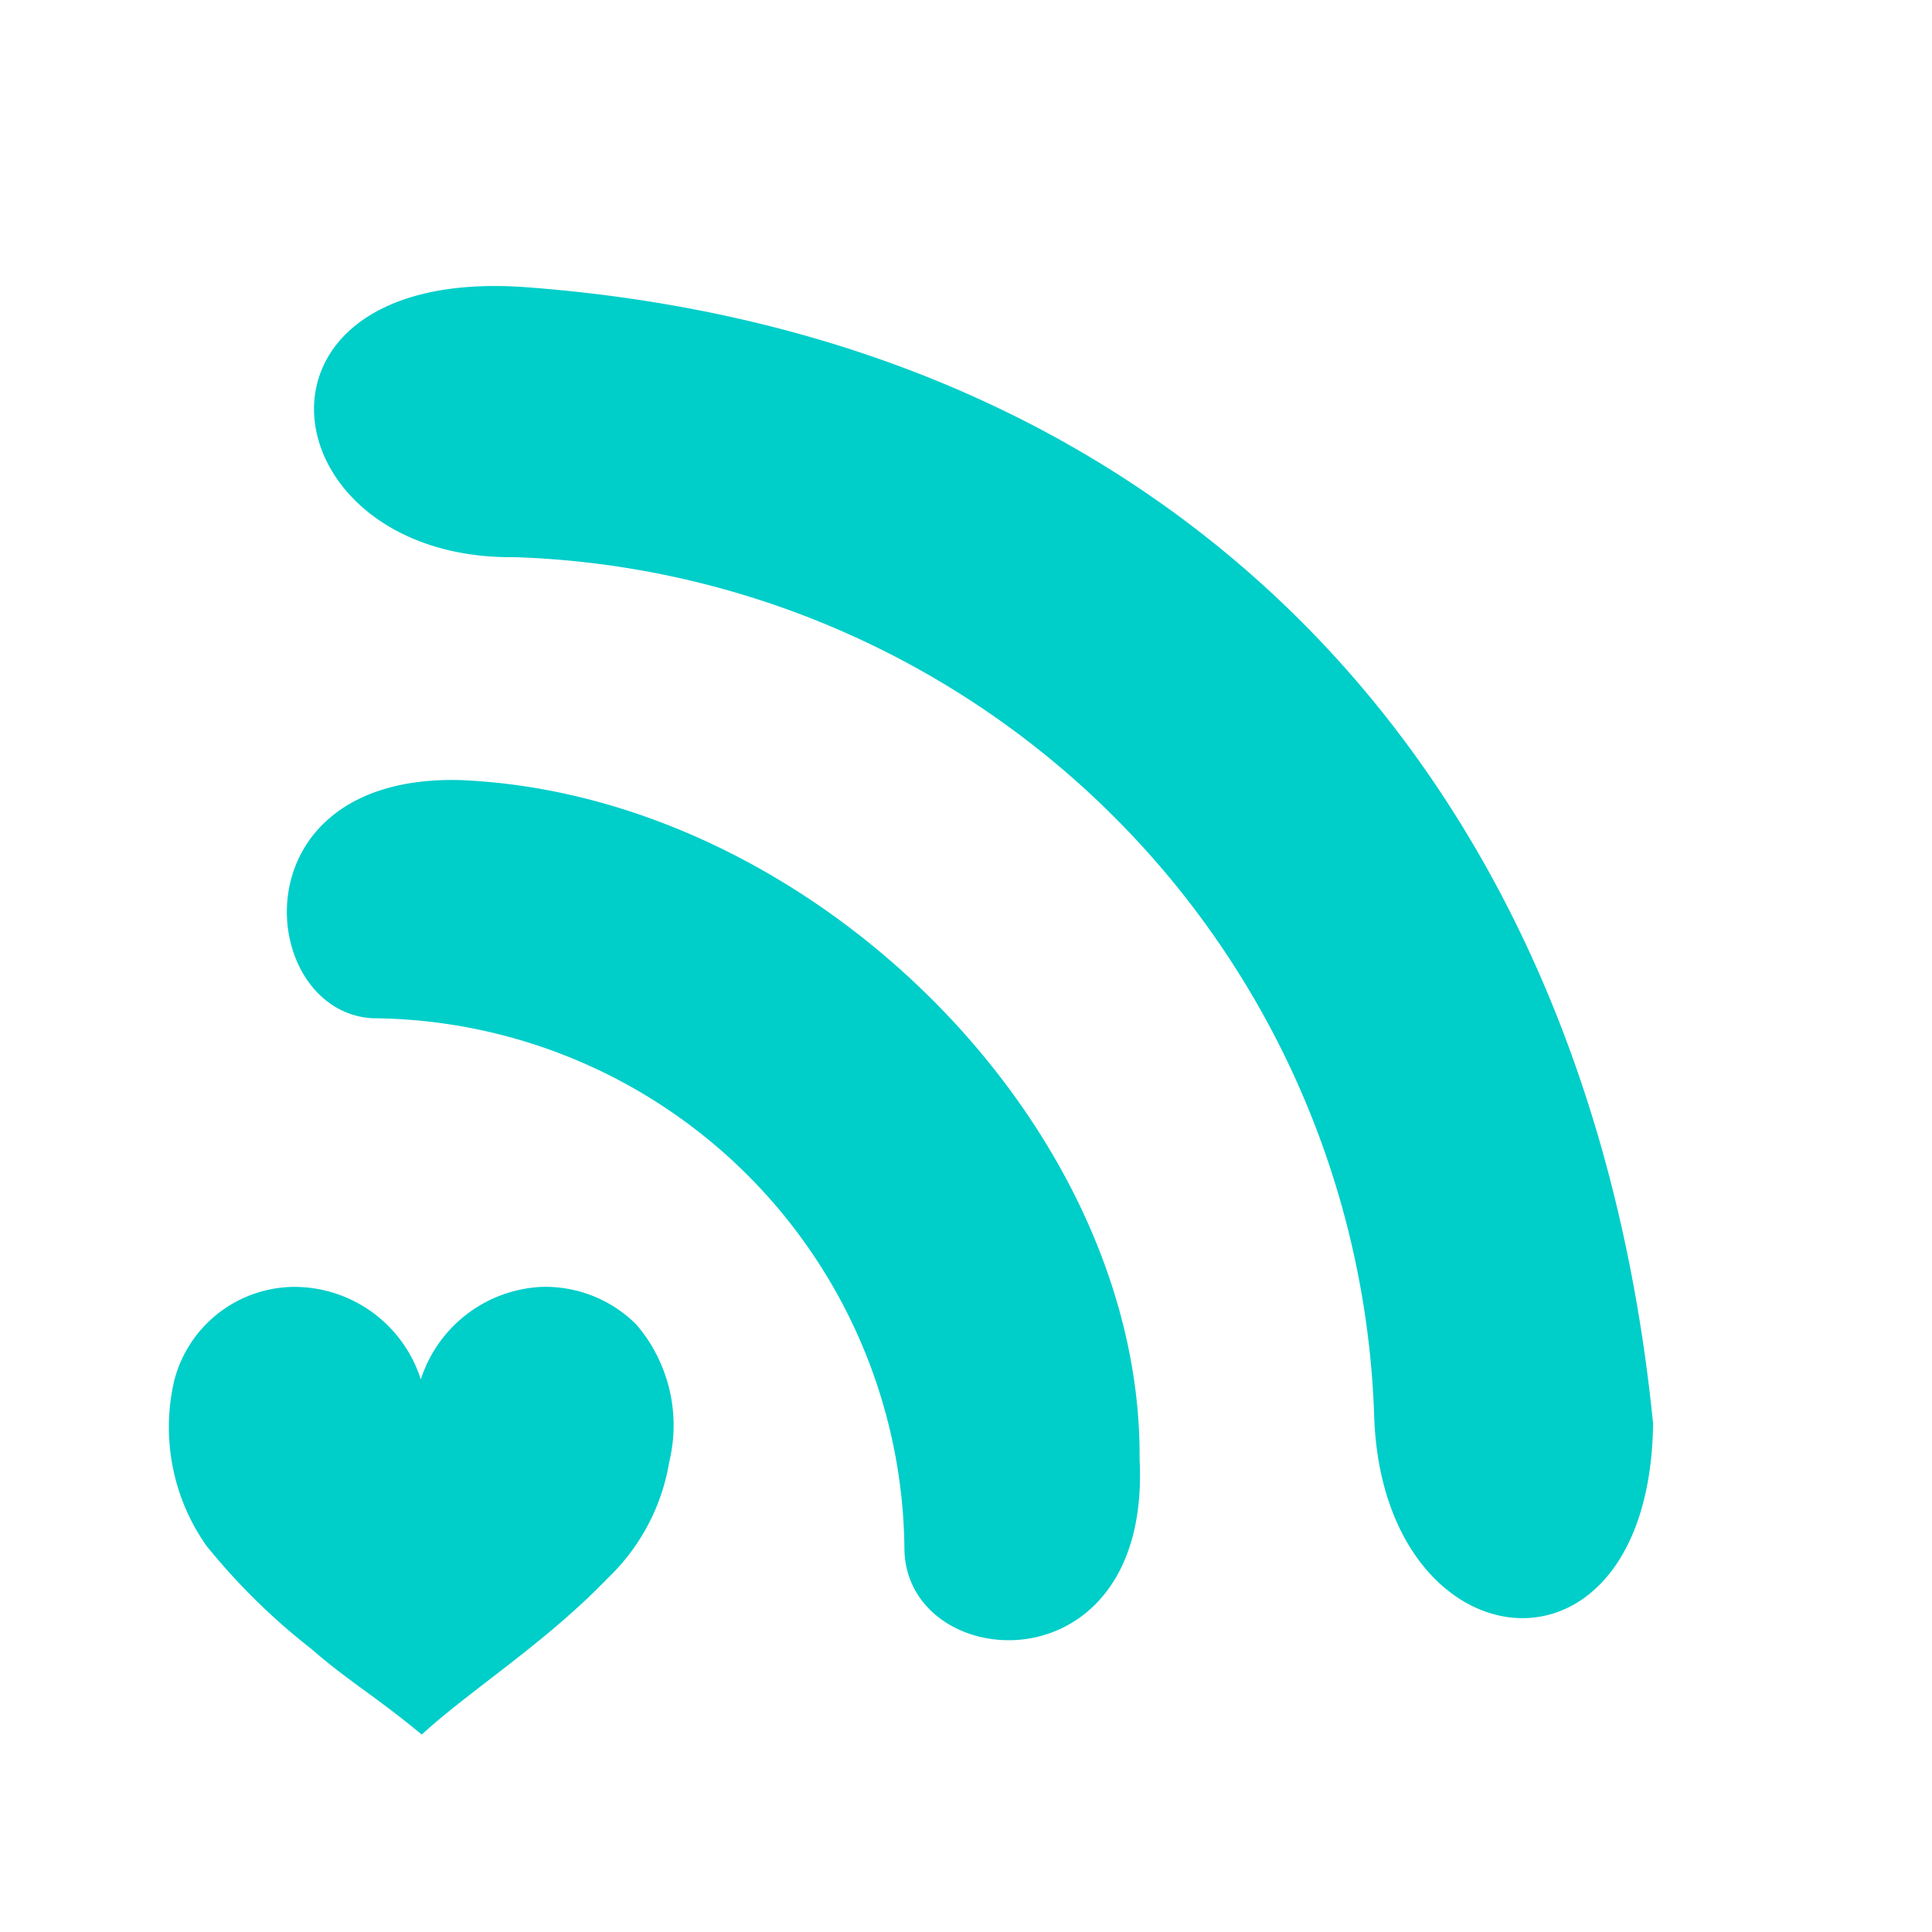
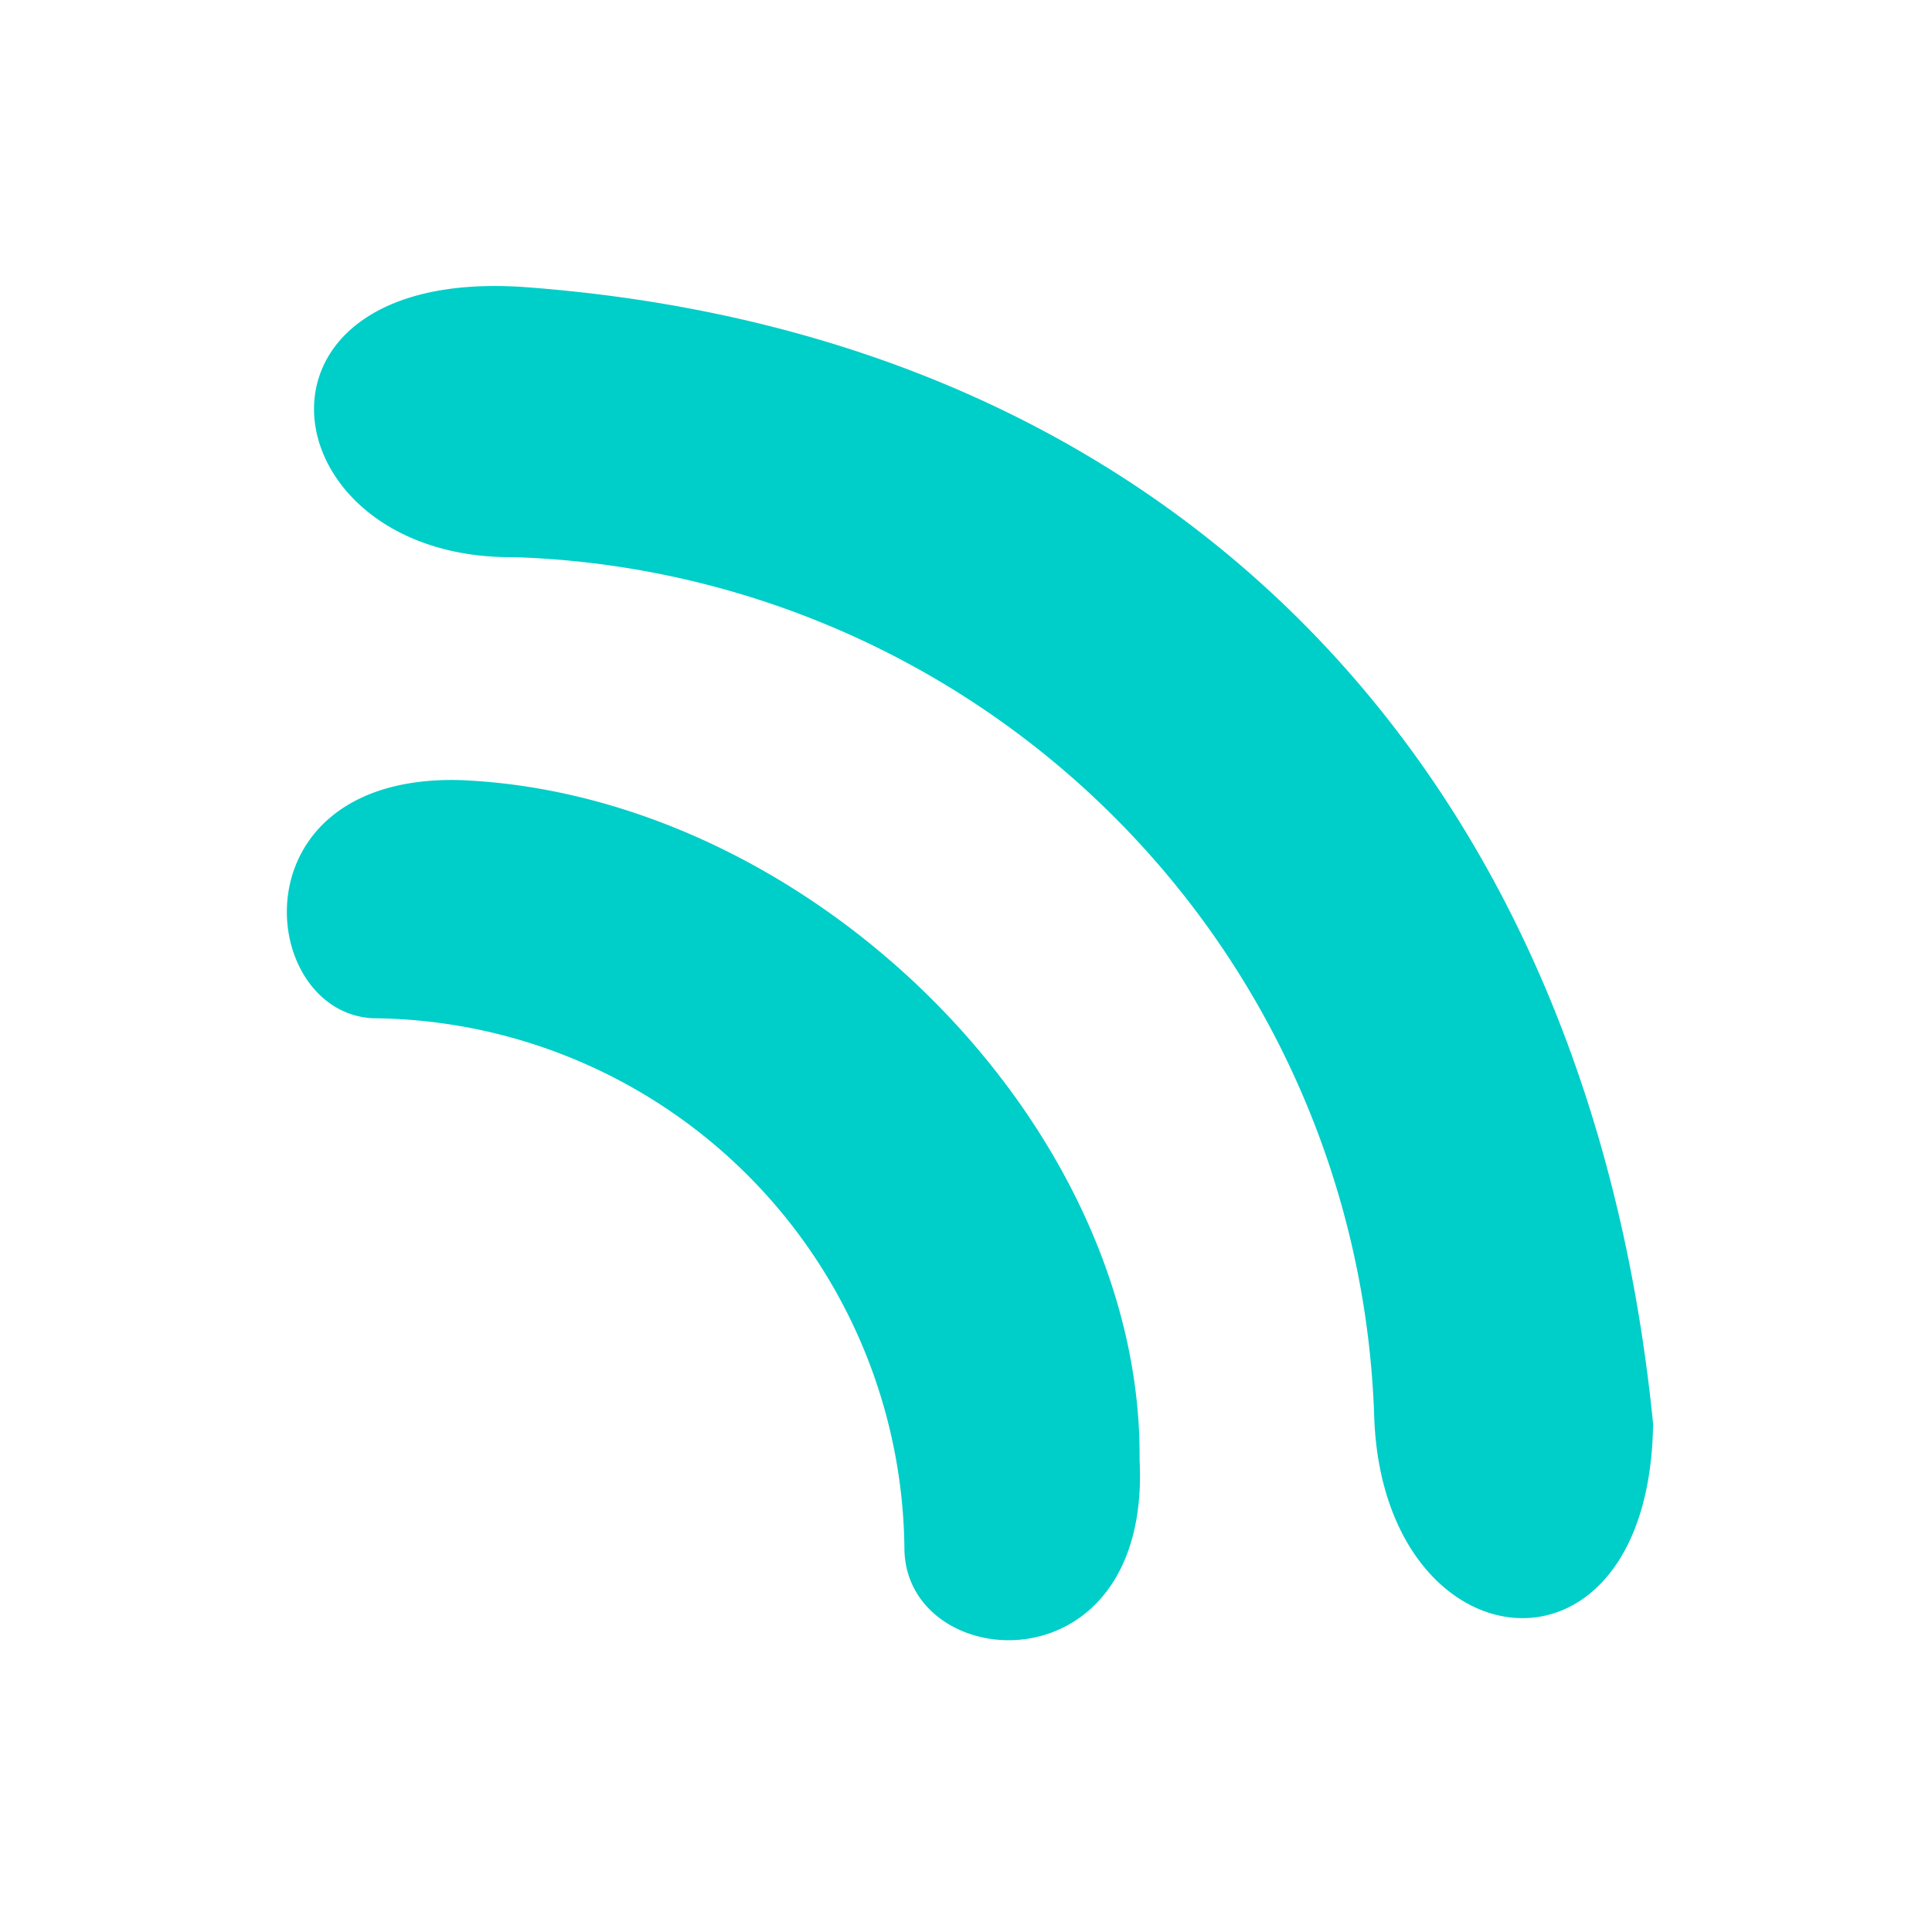
<svg xmlns="http://www.w3.org/2000/svg" width="22.278" height="22.278" viewBox="0 0 22.278 22.278">
  <defs>
    <style>.a{fill:#00cec9;}</style>
  </defs>
  <g transform="translate(-1006.782 -3610.286)">
    <g transform="translate(1021.909 3595.038) rotate(45)">
-       <path class="a" d="M5.4.436A1.482,1.482,0,0,0,4.3,0,1.54,1.54,0,0,0,2.913,1.067,1.532,1.532,0,0,0,1.432,0,1.438,1.438,0,0,0,.07,1.079,2.372,2.372,0,0,0,.441,2.985,7.409,7.409,0,0,0,1.649,4.173c.439.382.717.528,1.275.989.553-.509,1.422-1.052,2.146-1.805a2.39,2.39,0,0,0,.708-1.341A1.786,1.786,0,0,0,5.4.436Z" transform="translate(11.95 30.6) rotate(-45)" />
      <path class="a" d="M21.279,24.088c-2.7-2.747-8.1-2.747-11.082,0-1.894,1.8.238,3.552,1.232,2.652a6.176,6.176,0,0,1,8.667,0c1.042,1,3.173-.852,1.183-2.652ZM25.163,19.6c-5.968-4.878-12.882-4.878-18.471-.048-2.6,2.274.142,4.31,2.132,2.274a10.25,10.25,0,0,1,14.019,0c2.131,1.989,4.546.047,2.321-2.227Z" />
    </g>
  </g>
</svg>